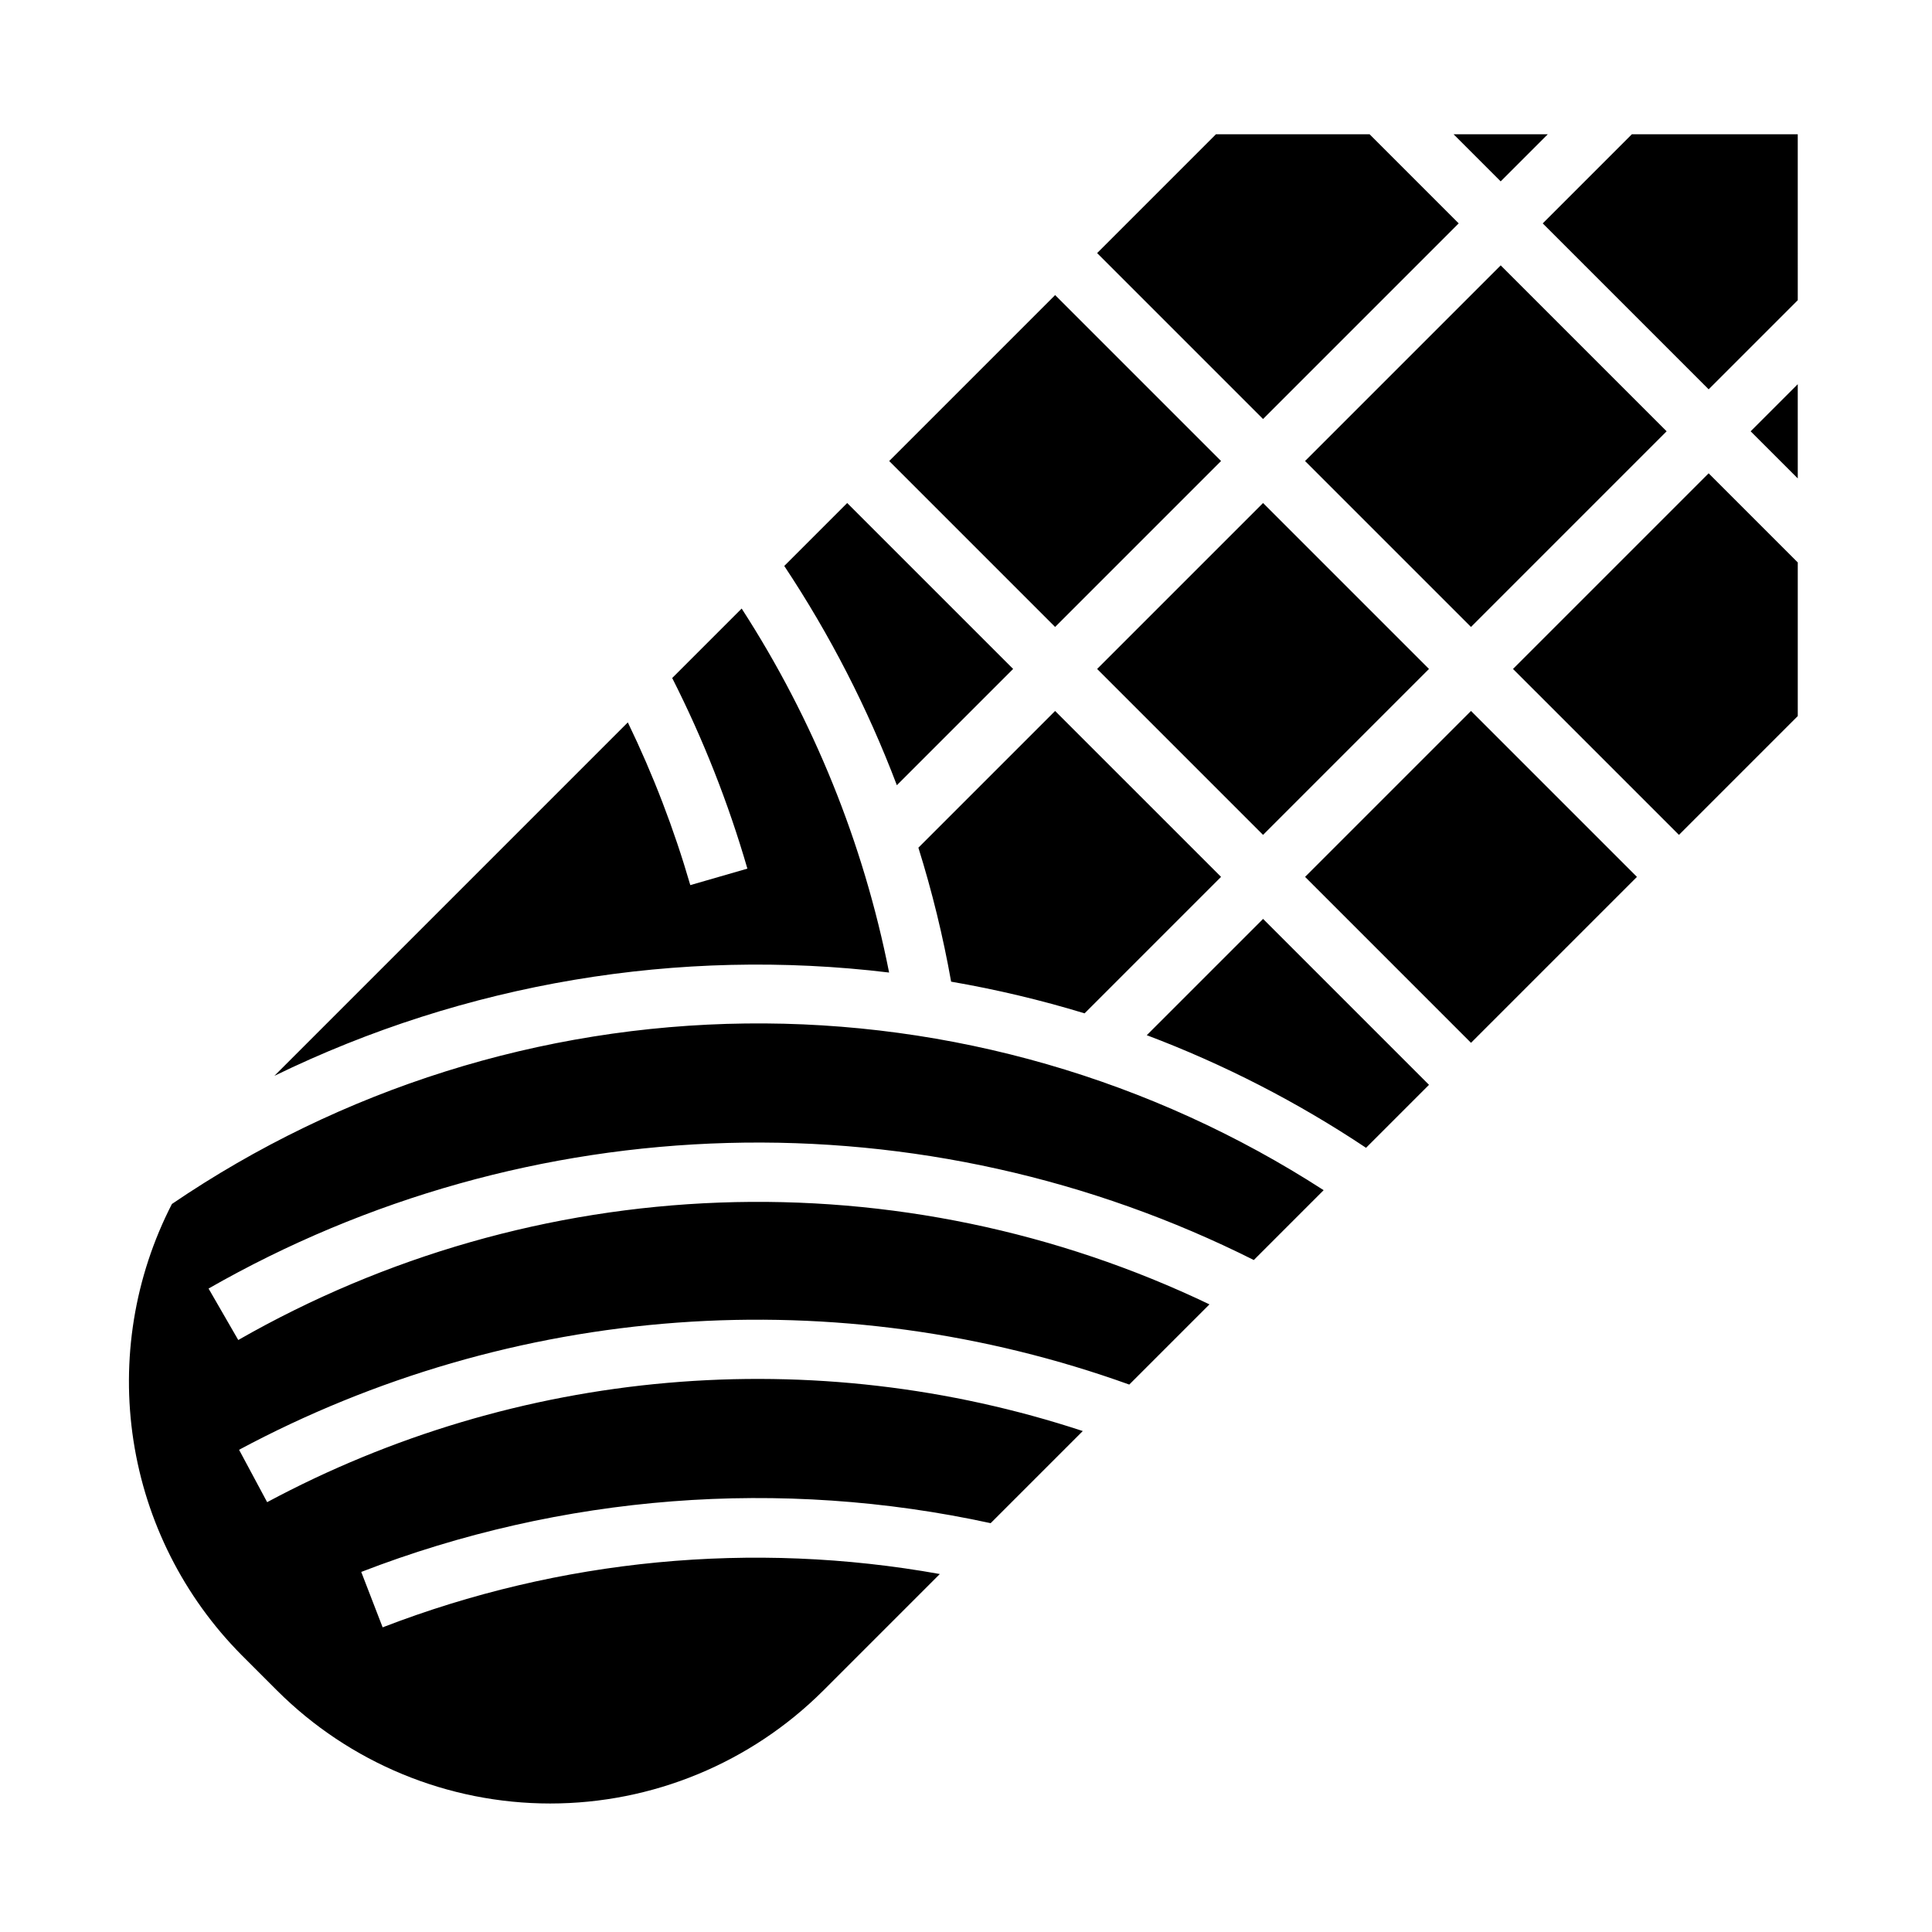
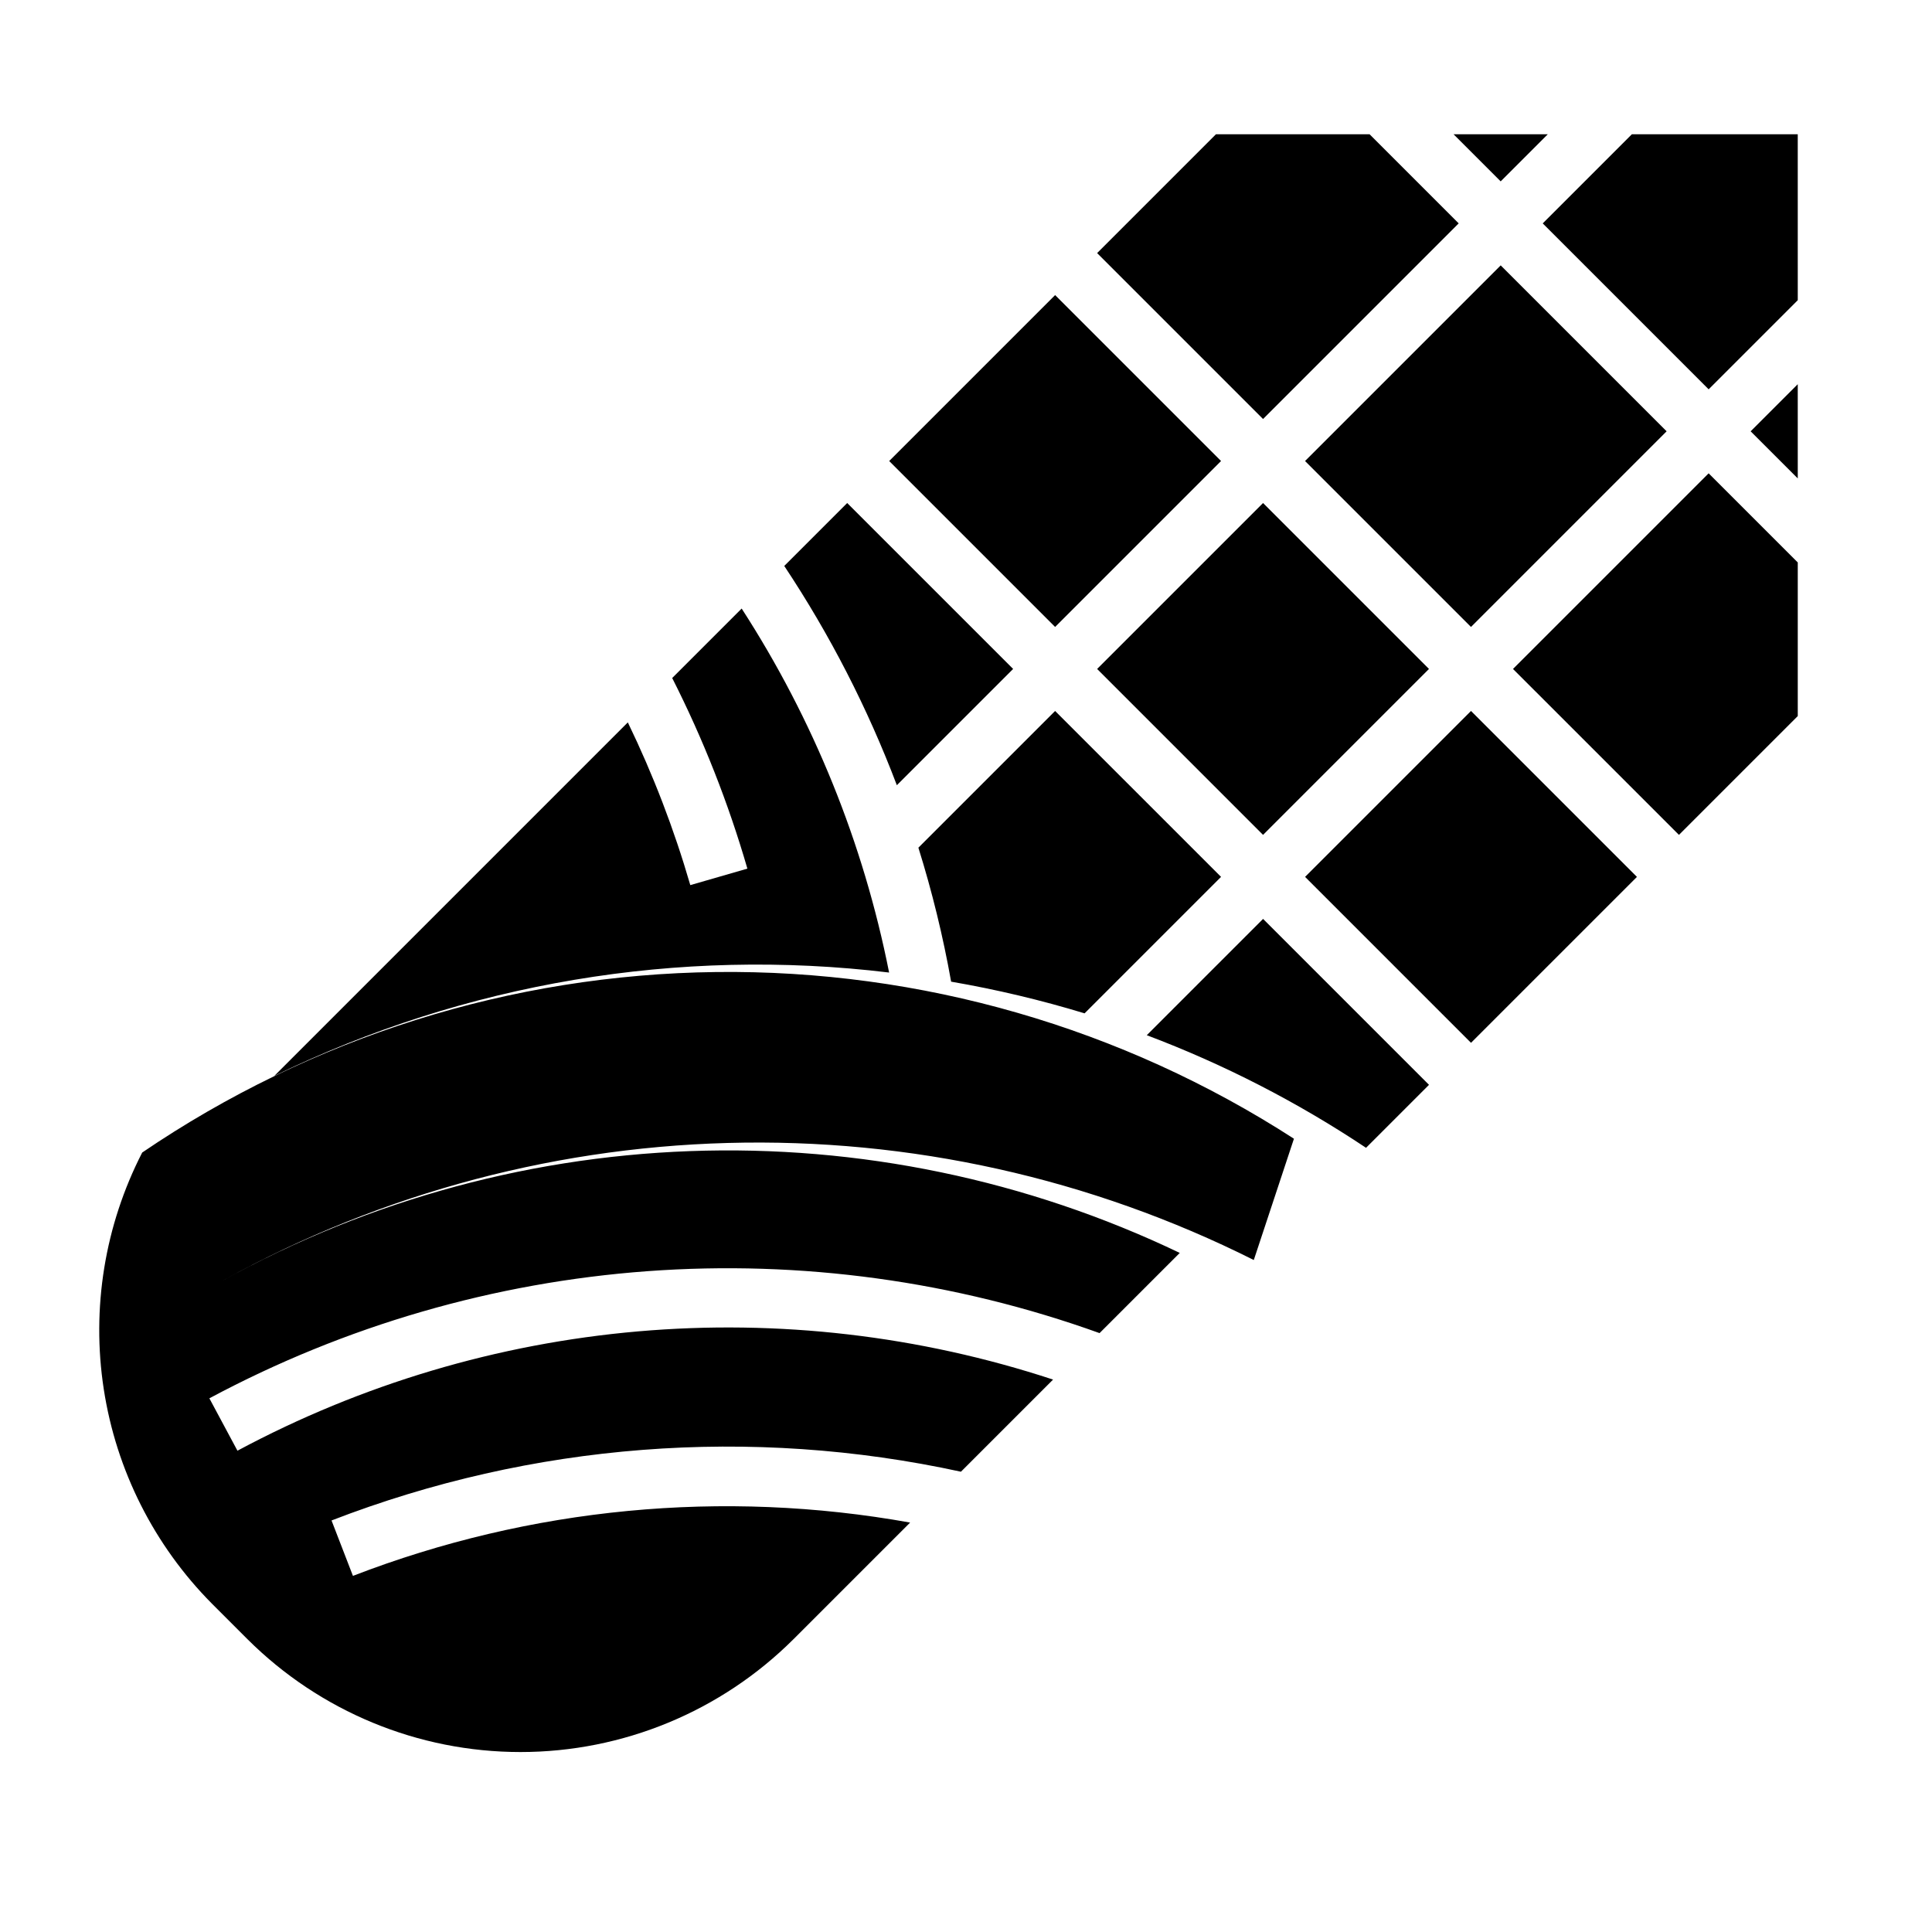
<svg xmlns="http://www.w3.org/2000/svg" fill="#000000" width="800px" height="800px" version="1.1" viewBox="144 144 512 512">
-   <path d="m554.18 179.58-12.484 12.484-12.484-12.484zm-119.43 141.7 43.973-43.973 43.973 43.973-43.973 43.973zm32.84 55.105-36.164 36.164h0.004c-11.605-3.535-23.418-6.336-35.371-8.398-2.137-12.004-5.035-23.863-8.676-35.504l36.234-36.234zm22.262-110.21 51.848-51.848 43.973 43.973-51.844 51.848zm-23.617-86.594h40.715l23.617 23.617-51.844 51.844-43.973-43.973zm-42.617 42.621 43.973 43.973-43.973 43.973-43.973-43.973zm-55.105 55.105 43.977 43.969-30.816 30.816c-7.742-20.426-17.75-39.914-29.836-58.109zm-58.137 58.137 0.004-0.004c6.719 13.883 12.258 28.309 16.555 43.125l15.129-4.367c-5.051-17.422-11.723-34.336-19.926-50.516l18.41-18.41c19.012 29.391 32.27 62.125 39.074 96.461-55.809-6.742-112.38 2.766-162.91 27.379zm165.89 142.48 0.004-0.004c-43.215-21.688-91.121-32.344-139.45-31.023-48.332 1.316-95.586 14.574-137.55 38.582l7.871 13.637c38.938-22.277 82.695-34.777 127.53-36.422 44.828-1.645 89.387 7.609 129.85 26.977l-21.254 21.254c-38.34-13.797-79.152-19.391-119.79-16.414-40.641 2.981-80.199 14.457-116.12 33.695l7.441 13.883c32.871-17.621 68.984-28.379 106.14-31.621 37.156-3.238 74.582 1.105 110.01 12.773l-24.414 24.414c-55.668-12.117-113.66-7.625-166.8 12.922l5.672 14.684c46.996-18.148 98.07-23.035 147.66-14.129l-30.898 30.898v-0.004c-19.207 19.16-45.23 29.918-72.363 29.918-27.129 0-53.152-10.758-72.363-29.918l-9.453-9.453c-15.289-15.426-25.305-35.297-28.613-56.762-3.312-21.465 0.254-43.426 10.184-62.742 44.887-30.547 97.777-47.184 152.06-47.836 54.289-0.648 107.56 14.715 153.16 44.176zm29.742-29.738 0.004-0.008c-18.176-12.117-37.668-22.129-58.105-29.84l30.82-30.82 43.973 43.973zm27.824-27.828-43.973-43.973 43.973-43.973 43.973 43.973zm86.594-86.594-31.488 31.488-43.977-43.973 51.848-51.844 23.617 23.617zm0-62.977-12.488-12.484 12.484-12.484zm0-47.23-23.617 23.617-43.973-43.973 23.617-23.617h43.969z" />
+   <path d="m554.18 179.58-12.484 12.484-12.484-12.484zm-119.43 141.7 43.973-43.973 43.973 43.973-43.973 43.973zm32.84 55.105-36.164 36.164h0.004c-11.605-3.535-23.418-6.336-35.371-8.398-2.137-12.004-5.035-23.863-8.676-35.504l36.234-36.234zm22.262-110.21 51.848-51.848 43.973 43.973-51.844 51.848zm-23.617-86.594h40.715l23.617 23.617-51.844 51.844-43.973-43.973zm-42.617 42.621 43.973 43.973-43.973 43.973-43.973-43.973zm-55.105 55.105 43.977 43.969-30.816 30.816c-7.742-20.426-17.75-39.914-29.836-58.109zm-58.137 58.137 0.004-0.004c6.719 13.883 12.258 28.309 16.555 43.125l15.129-4.367c-5.051-17.422-11.723-34.336-19.926-50.516l18.41-18.41c19.012 29.391 32.27 62.125 39.074 96.461-55.809-6.742-112.38 2.766-162.91 27.379zm165.89 142.48 0.004-0.004c-43.215-21.688-91.121-32.344-139.45-31.023-48.332 1.316-95.586 14.574-137.55 38.582c38.938-22.277 82.695-34.777 127.53-36.422 44.828-1.645 89.387 7.609 129.85 26.977l-21.254 21.254c-38.34-13.797-79.152-19.391-119.79-16.414-40.641 2.981-80.199 14.457-116.12 33.695l7.441 13.883c32.871-17.621 68.984-28.379 106.14-31.621 37.156-3.238 74.582 1.105 110.01 12.773l-24.414 24.414c-55.668-12.117-113.66-7.625-166.8 12.922l5.672 14.684c46.996-18.148 98.07-23.035 147.66-14.129l-30.898 30.898v-0.004c-19.207 19.16-45.23 29.918-72.363 29.918-27.129 0-53.152-10.758-72.363-29.918l-9.453-9.453c-15.289-15.426-25.305-35.297-28.613-56.762-3.312-21.465 0.254-43.426 10.184-62.742 44.887-30.547 97.777-47.184 152.06-47.836 54.289-0.648 107.56 14.715 153.16 44.176zm29.742-29.738 0.004-0.008c-18.176-12.117-37.668-22.129-58.105-29.84l30.82-30.82 43.973 43.973zm27.824-27.828-43.973-43.973 43.973-43.973 43.973 43.973zm86.594-86.594-31.488 31.488-43.977-43.973 51.848-51.844 23.617 23.617zm0-62.977-12.488-12.484 12.484-12.484zm0-47.23-23.617 23.617-43.973-43.973 23.617-23.617h43.969z" />
</svg>